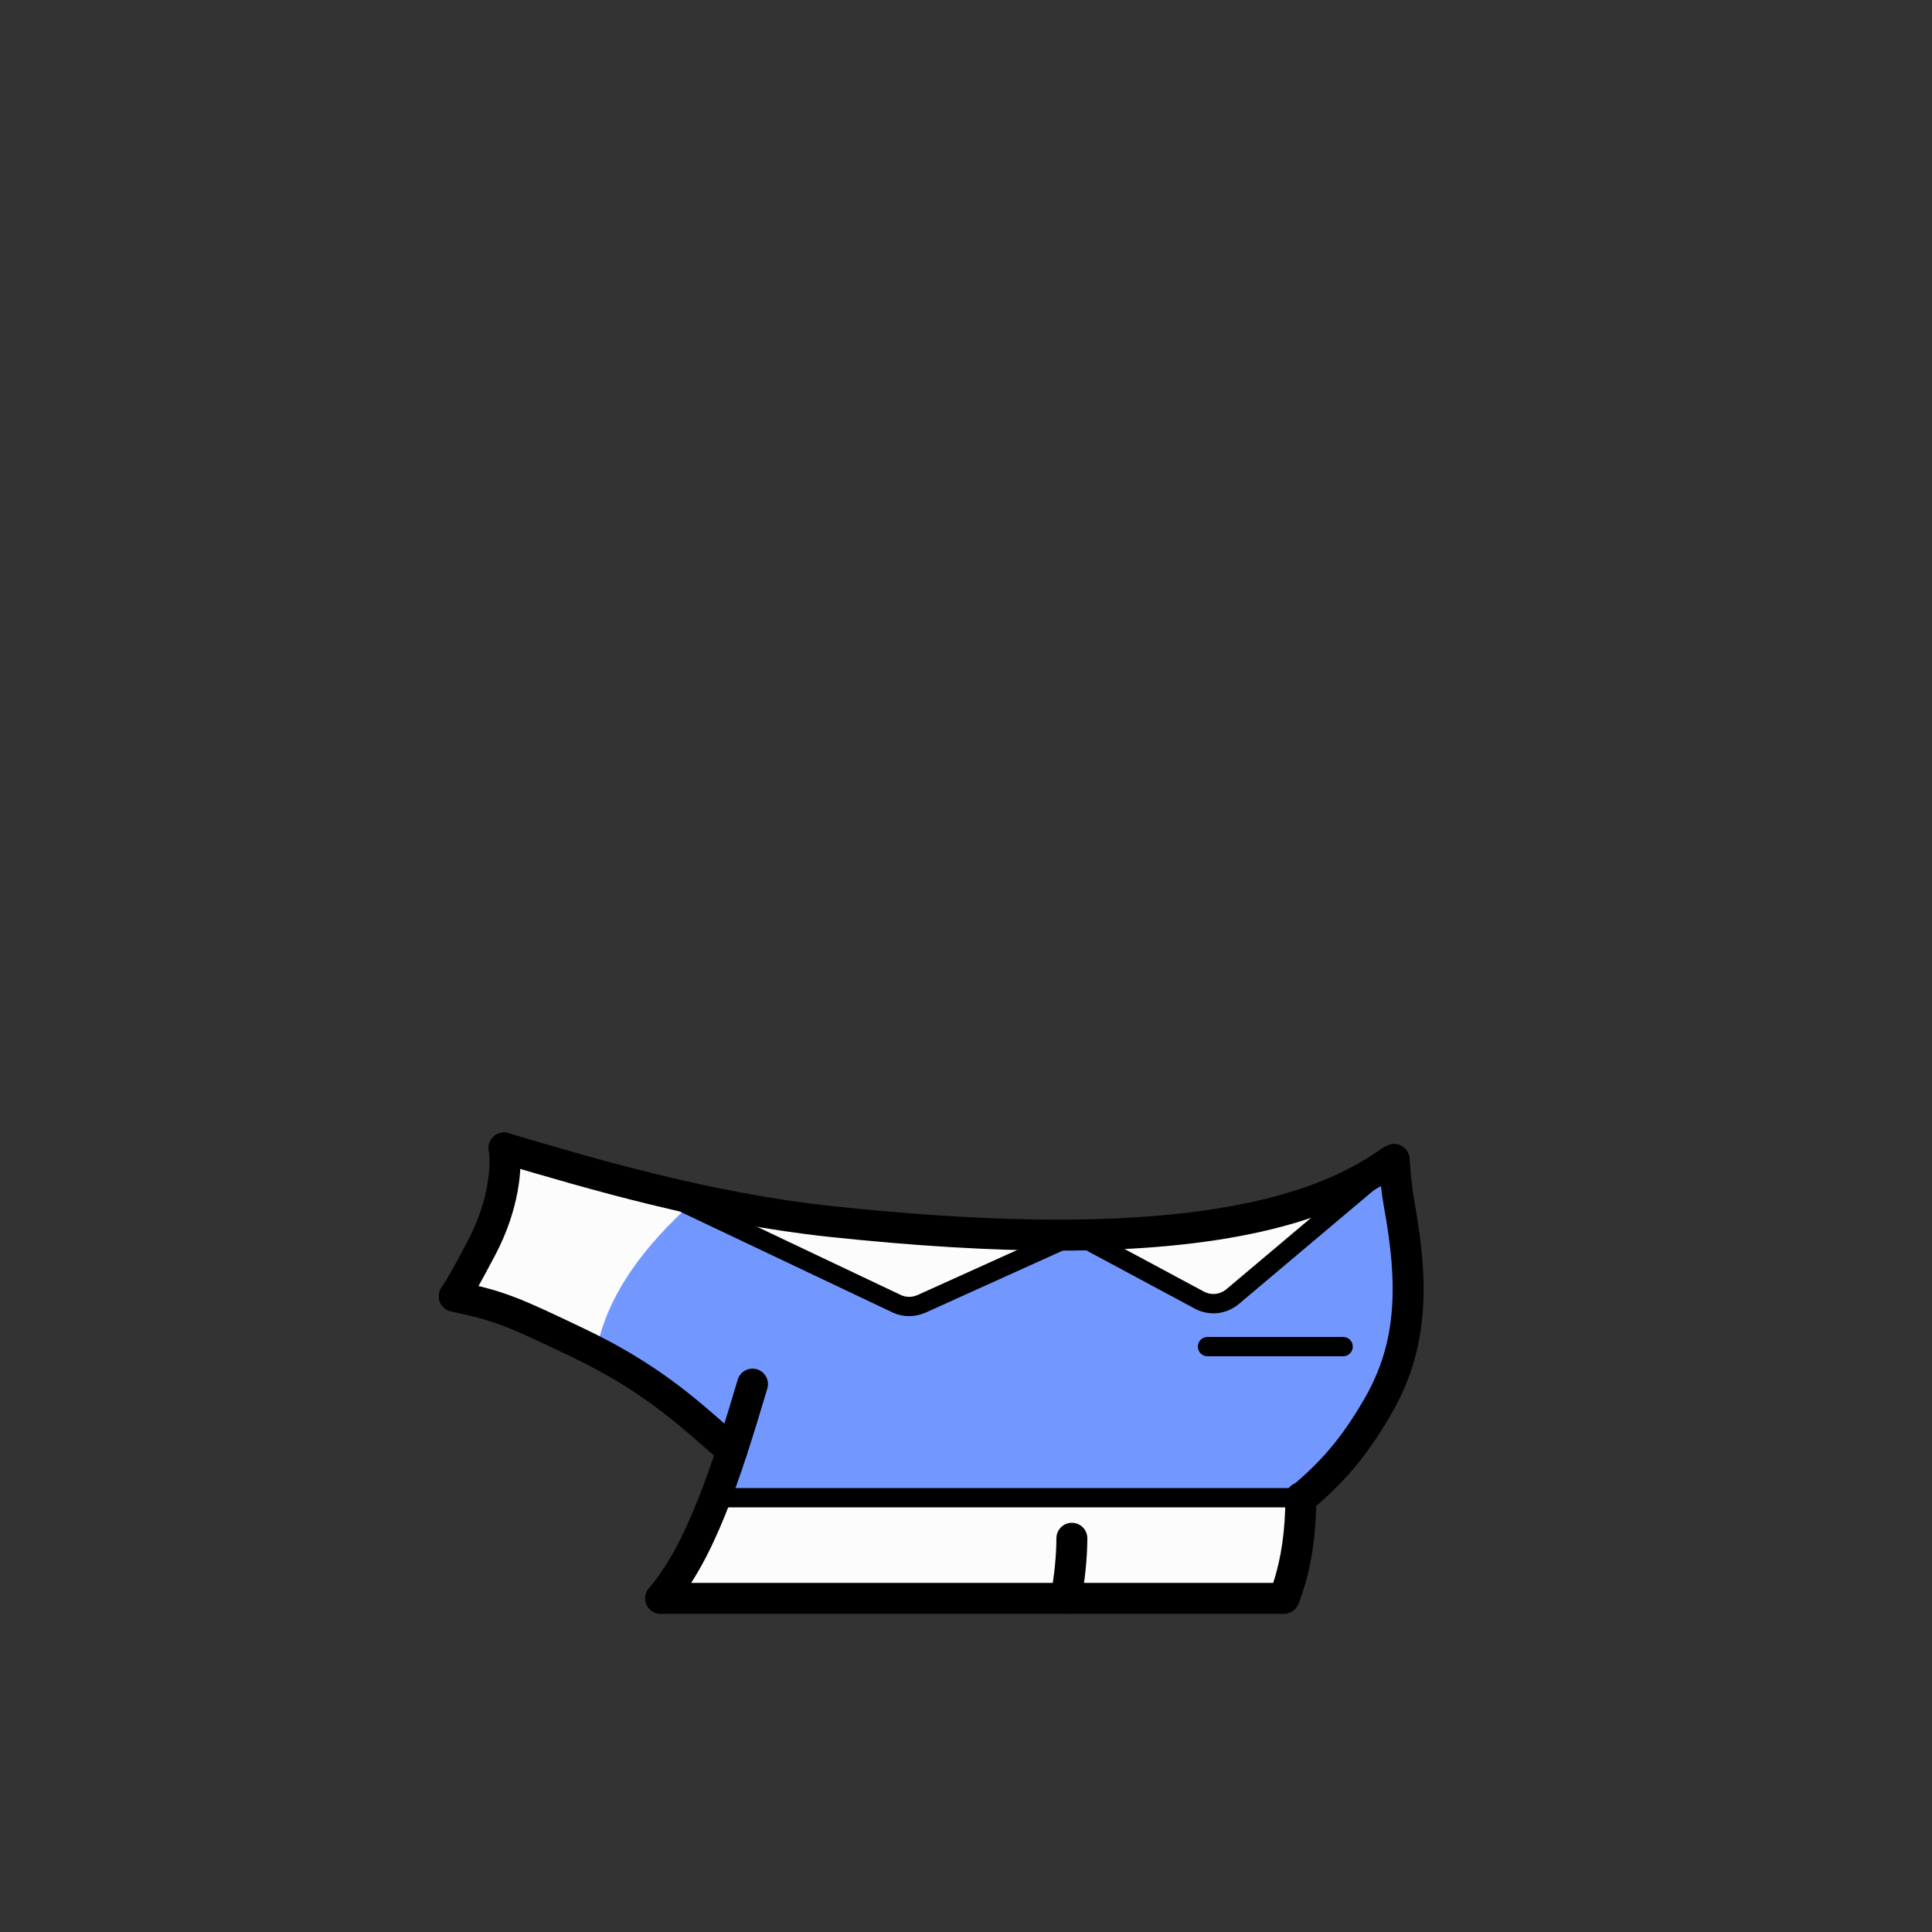
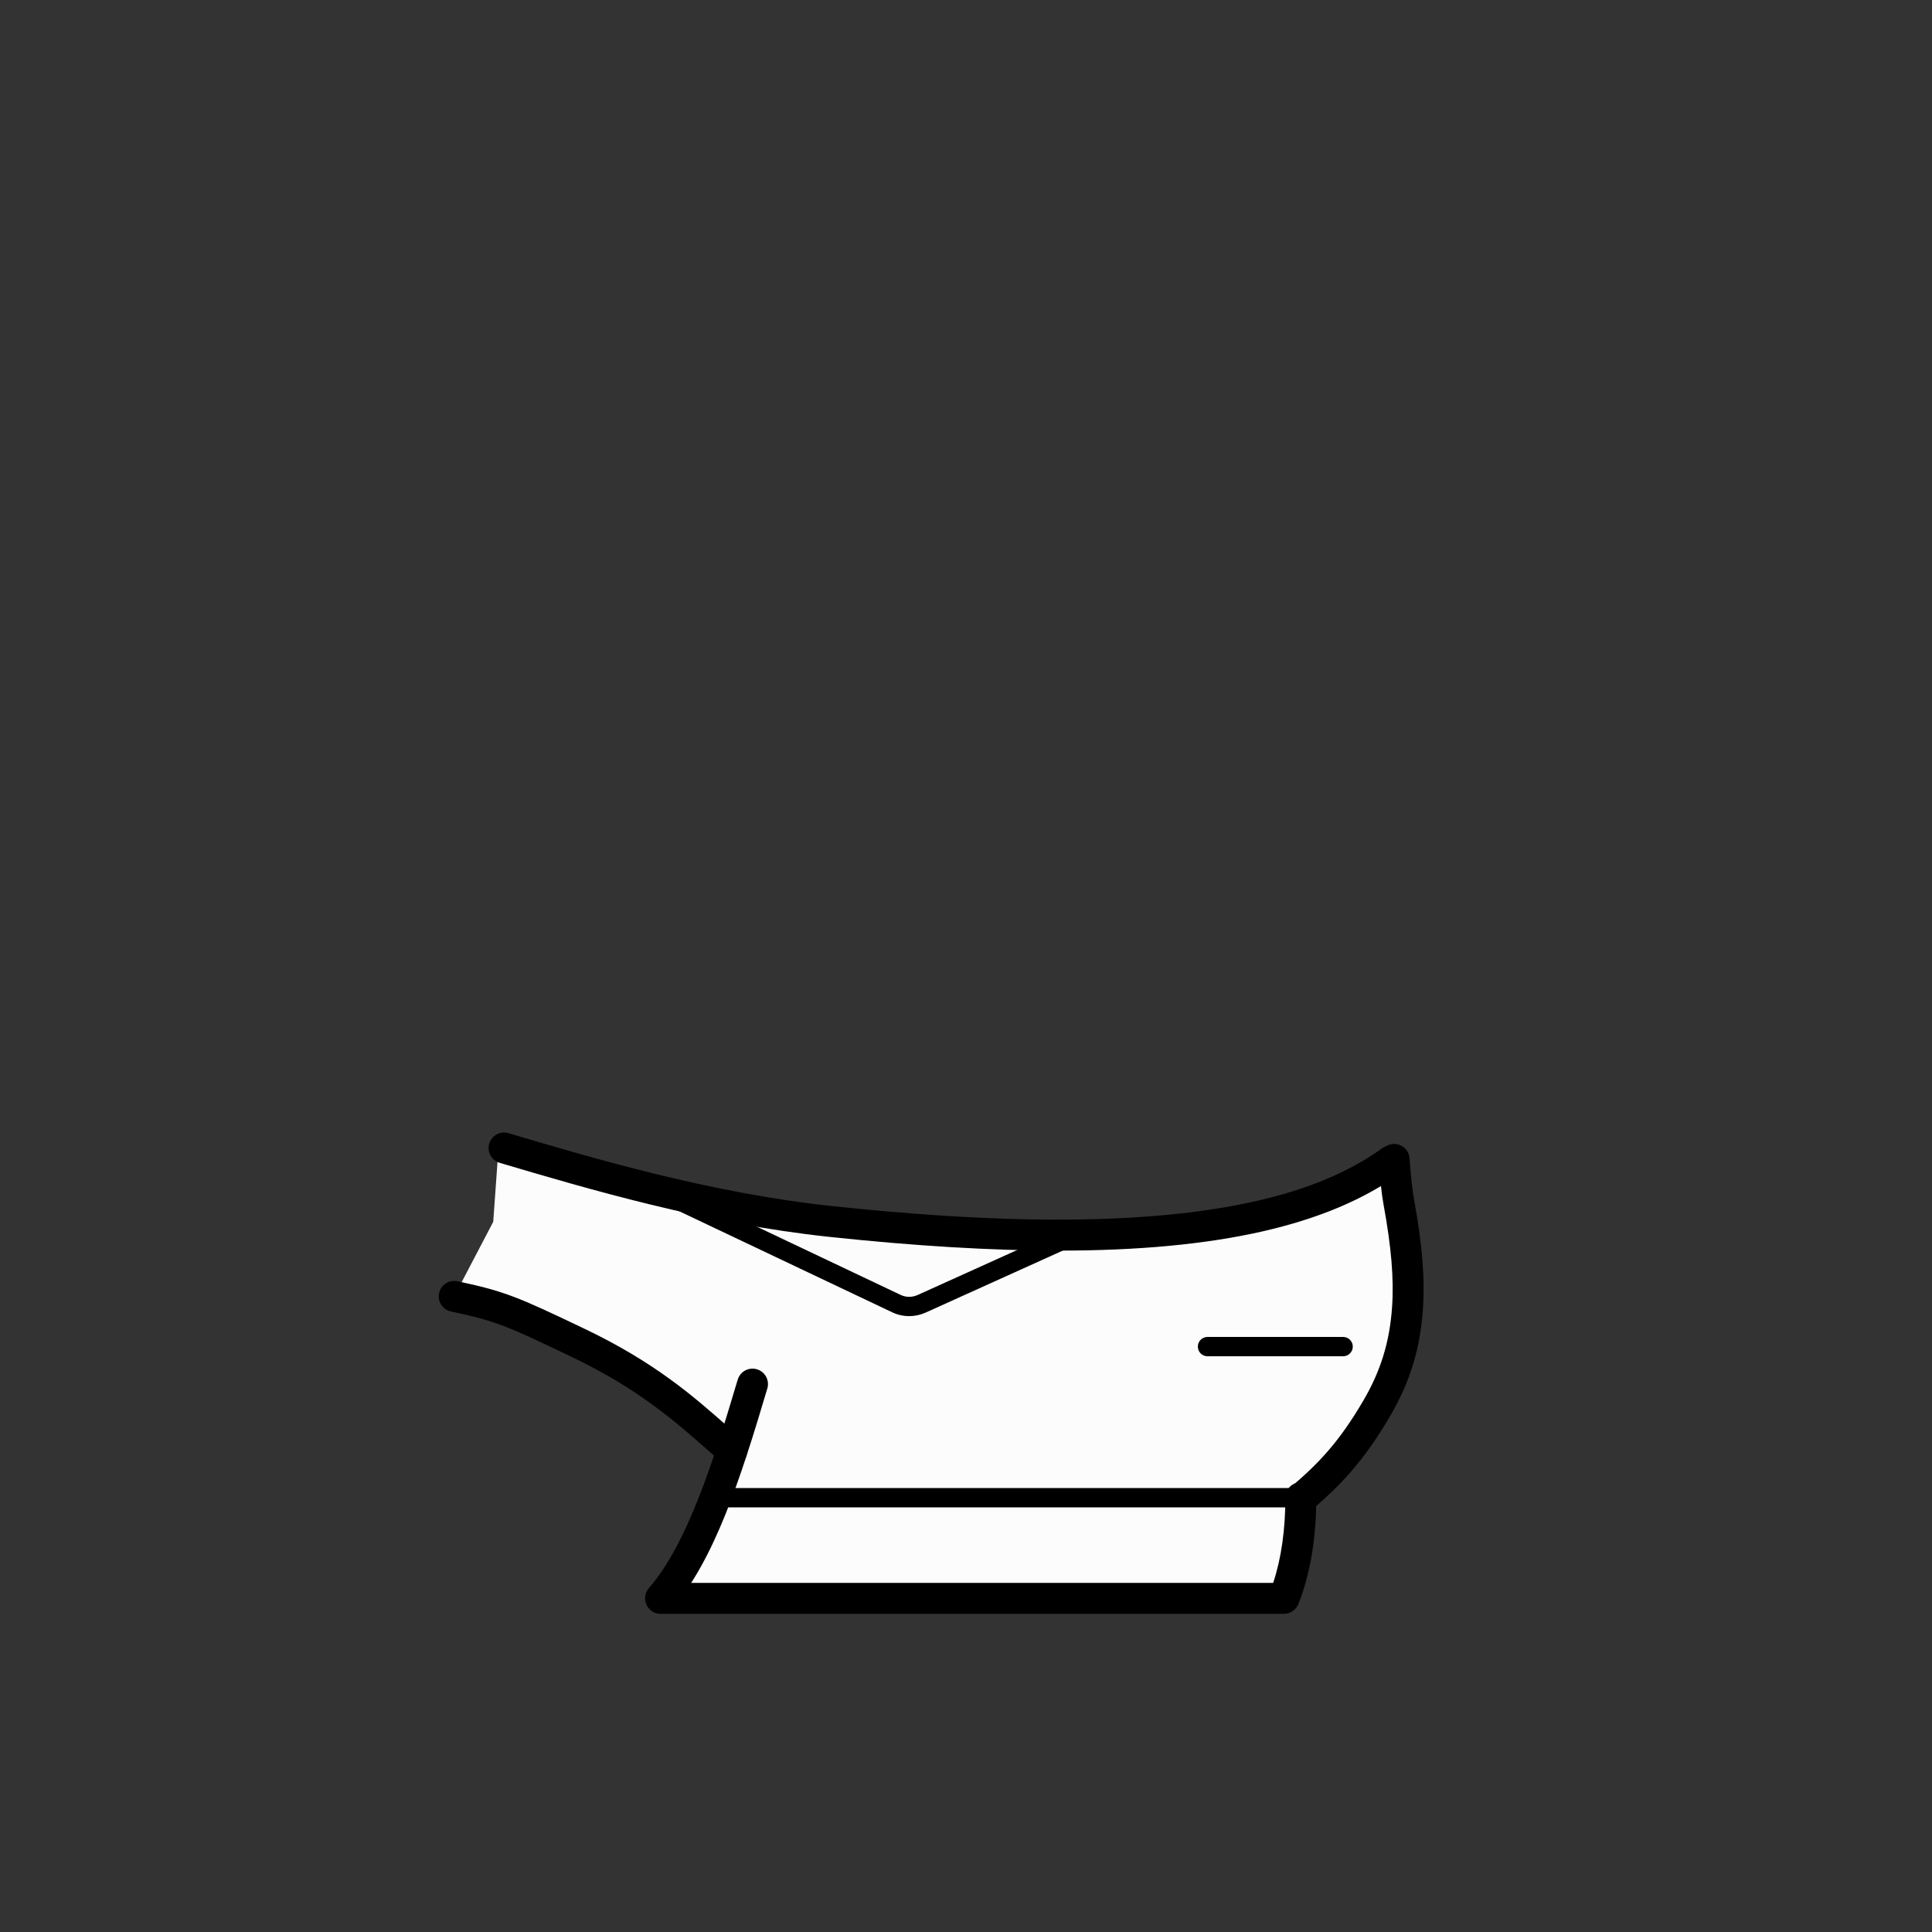
<svg xmlns="http://www.w3.org/2000/svg" version="1.1" id="_介護士" x="0px" y="0px" viewBox="0 0 1000 1000" style="enable-background:new 0 0 1000 1000;" xml:space="preserve">
  <rect x="0" y="0" width="1000" height="1000" fill="#333333" stroke="none" />
  <style type="text/css">
	.st0-184803e7-f8e2-4749-9c2d-16e5299c3356{fill:#FCFCFC;}
	.st1-184803e7-f8e2-4749-9c2d-16e5299c3356{fill:#7298FF;}
</style>
  <g id="_着彩_1-184803e7-f8e2-4749-9c2d-16e5299c3356">
    <polygon class="st0-184803e7-f8e2-4749-9c2d-16e5299c3356" points="368.9,778.8 346.6,827.3 664.6,827.3 671,794.7 665,775.8    373.8,775.8  " />
    <polygon class="st0-184803e7-f8e2-4749-9c2d-16e5299c3356" points="673.3,775.2 714.7,725.3 728.9,676 730.7,645 724.3,623.6    719.8,604.3 644.2,631.1 610.3,636.2 565.6,639 532.2,639.1 476.6,637 376.1,624    313.4,609.3 266.6,595.9 257.8,597.4 255.3,632.4 235.1,671 312.8,701.9    378.9,750.8 370,775.2  " />
-     <path class="st1-184803e7-f8e2-4749-9c2d-16e5299c3356" d="M687.8,629l25.8-23.8l9.2,9.6L728.5,655.2L725.2,699l-18.3,39.4   l-24,28.9l-14.9,8.5H374.2l2.3-27l-36-29.7l-26.7-16.7l-5.2-2.8   c5.7-30.7,26.4-55.9,49.5-76.9l111.7,53.4l87.1-37.6l71.4,37.6L687.8,629   L687.8,629z" />
  </g>
  <g id="_線画">
-     <path d="M551.607,835.302c-0.537,0-1.082-0.055-1.629-0.168c-4.327-0.896-7.108-5.129-6.213-9.455   c1.843-8.905,3.034-20.477,3.034-29.479c0-4.418,3.582-8,8-8s8,3.582,8,8   c0,10.151-1.29,22.689-3.366,32.721C558.651,832.701,555.321,835.302,551.607,835.302z" />
    <path d="M341.896,835.3c-1.852,0-3.712-0.64-5.224-1.944c-3.345-2.887-3.715-7.938-0.828-11.283   c19.644-22.755,32.961-64.046,45.986-107.947c1.256-4.236,5.711-6.646,9.945-5.395   c4.236,1.257,6.651,5.71,5.394,9.945c-14.058,47.385-27.464,88.658-49.214,113.852   C346.374,834.36,344.141,835.3,341.896,835.3z" />
-     <path d="M235.193,678.801c-1.537,0-3.091-0.442-4.461-1.365c-3.665-2.469-4.635-7.44-2.167-11.104   c3.034-4.505,6.098-9.947,13.661-24.268c11.098-21.058,11.903-39.675,10.778-46.576   c-0.711-4.36,2.248-8.472,6.608-9.183c4.356-0.715,8.472,2.248,9.183,6.608   c1.898,11.646-0.215,33.46-12.419,56.616c-7.876,14.913-11.137,20.685-14.541,25.739   C240.291,677.562,237.765,678.801,235.193,678.801z" />
    <path d="M673.304,783.8c-2.268,0-4.52-0.958-6.103-2.822c-2.859-3.368-2.447-8.417,0.921-11.276   c14.294-12.136,25.008-23.331,37.473-44.641c9.044-15.416,13.646-30.318,14.926-48.328   c1.025-14.67-0.328-31.077-4.389-53.188c-0.954-5.188-1.775-12.669-2.512-22.869   c-0.317-4.407,2.997-8.237,7.403-8.556c4.416-0.311,8.236,2.996,8.556,7.403   c0.684,9.478,1.454,16.586,2.289,21.13c4.314,23.487,5.736,41.13,4.612,57.204   c-1.465,20.602-6.732,37.65-17.08,55.29c-13.551,23.168-25.706,35.831-40.923,48.751   C676.974,783.176,675.134,783.8,673.304,783.8z" />
    <path d="M378.796,758.9c-1.87,0-3.747-0.651-5.265-1.979c-1.972-1.725-3.932-3.457-5.9-5.195   c-18.402-16.258-37.431-33.068-72.371-49.702c-32.322-15.429-38.145-18.208-61.811-23.195   c-4.324-0.911-7.09-5.154-6.179-9.478c0.911-4.324,5.157-7.088,9.478-6.179   c24.753,5.216,31.852,8.396,65.397,24.408c36.963,17.598,56.848,35.165,76.079,52.154   c1.949,1.722,3.891,3.438,5.843,5.146c3.325,2.909,3.662,7.964,0.752,11.289   C383.239,757.976,381.023,758.9,378.796,758.9z" />
    <path d="M548.23,647.312c-35.117,0-74.774-2.398-119.379-7.156   c-63.841-6.815-124.605-24.79-168.974-37.915l-1.247-0.368c-4.237-1.254-6.656-5.704-5.402-9.941   c1.253-4.236,5.704-6.654,9.94-5.402l1.247,0.369c43.78,12.951,103.739,30.688,166.133,37.348   c75.992,8.105,136.438,9.2,184.79,3.351c43.604-5.277,76.243-16.099,99.779-33.083   c3.585-2.585,8.585-1.775,11.169,1.806c2.585,3.583,1.777,8.583-1.806,11.169   C687.451,634.209,630.27,647.312,548.23,647.312z" />
    <path d="M664.6,835.3H342.3c-4.418,0-8-3.582-8-8s3.582-8,8-8H659   c4.182-12.644,6.3-27.457,6.3-44.1c0-4.418,3.582-8,8-8s8,3.582,8,8   c0,20.074-2.86,37.937-8.503,53.091c-0.014,0.037-0.027,0.073-0.041,0.109l-0.7,1.8   C670.859,833.274,667.898,835.3,664.6,835.3z" />
    <path d="M673.3,780.2H370c-2.761,0-5-2.238-5-5s2.239-5,5-5h303.3c2.762,0,5,2.238,5,5   S676.062,780.2,673.3,780.2z" />
    <path d="M695.2,702H625c-2.762,0-5-2.238-5-5s2.238-5,5-5h70.2c2.762,0,5,2.238,5,5S697.962,702,695.2,702z" />
    <path d="M470.579,681.224c-2.943,0-5.87-0.631-8.582-1.888l-123.541-58.618   c-2.495-1.184-3.558-4.166-2.374-6.661c1.183-2.495,4.165-3.556,6.661-2.374l123.5,58.6   c2.726,1.264,5.811,1.282,8.646,0.04l80.05-36.179c2.52-1.137,5.478-0.019,6.616,2.497   c1.137,2.517,0.019,5.479-2.497,6.616l-80.101,36.2C476.273,680.636,473.419,681.224,470.579,681.224z" />
-     <path d="M628.057,679.78c-3.237,0-6.49-0.776-9.488-2.357l-63.933-34.317   c-2.434-1.306-3.348-4.337-2.041-6.77c1.305-2.435,4.339-3.348,6.77-2.041l63.9,34.3   c3.689,1.945,8.189,1.468,11.436-1.236l76.978-64.882c2.113-1.78,5.267-1.51,7.046,0.601   c1.779,2.111,1.511,5.267-0.601,7.046l-77,64.9C637.351,678.167,632.721,679.78,628.057,679.78z" />
  </g>
</svg>